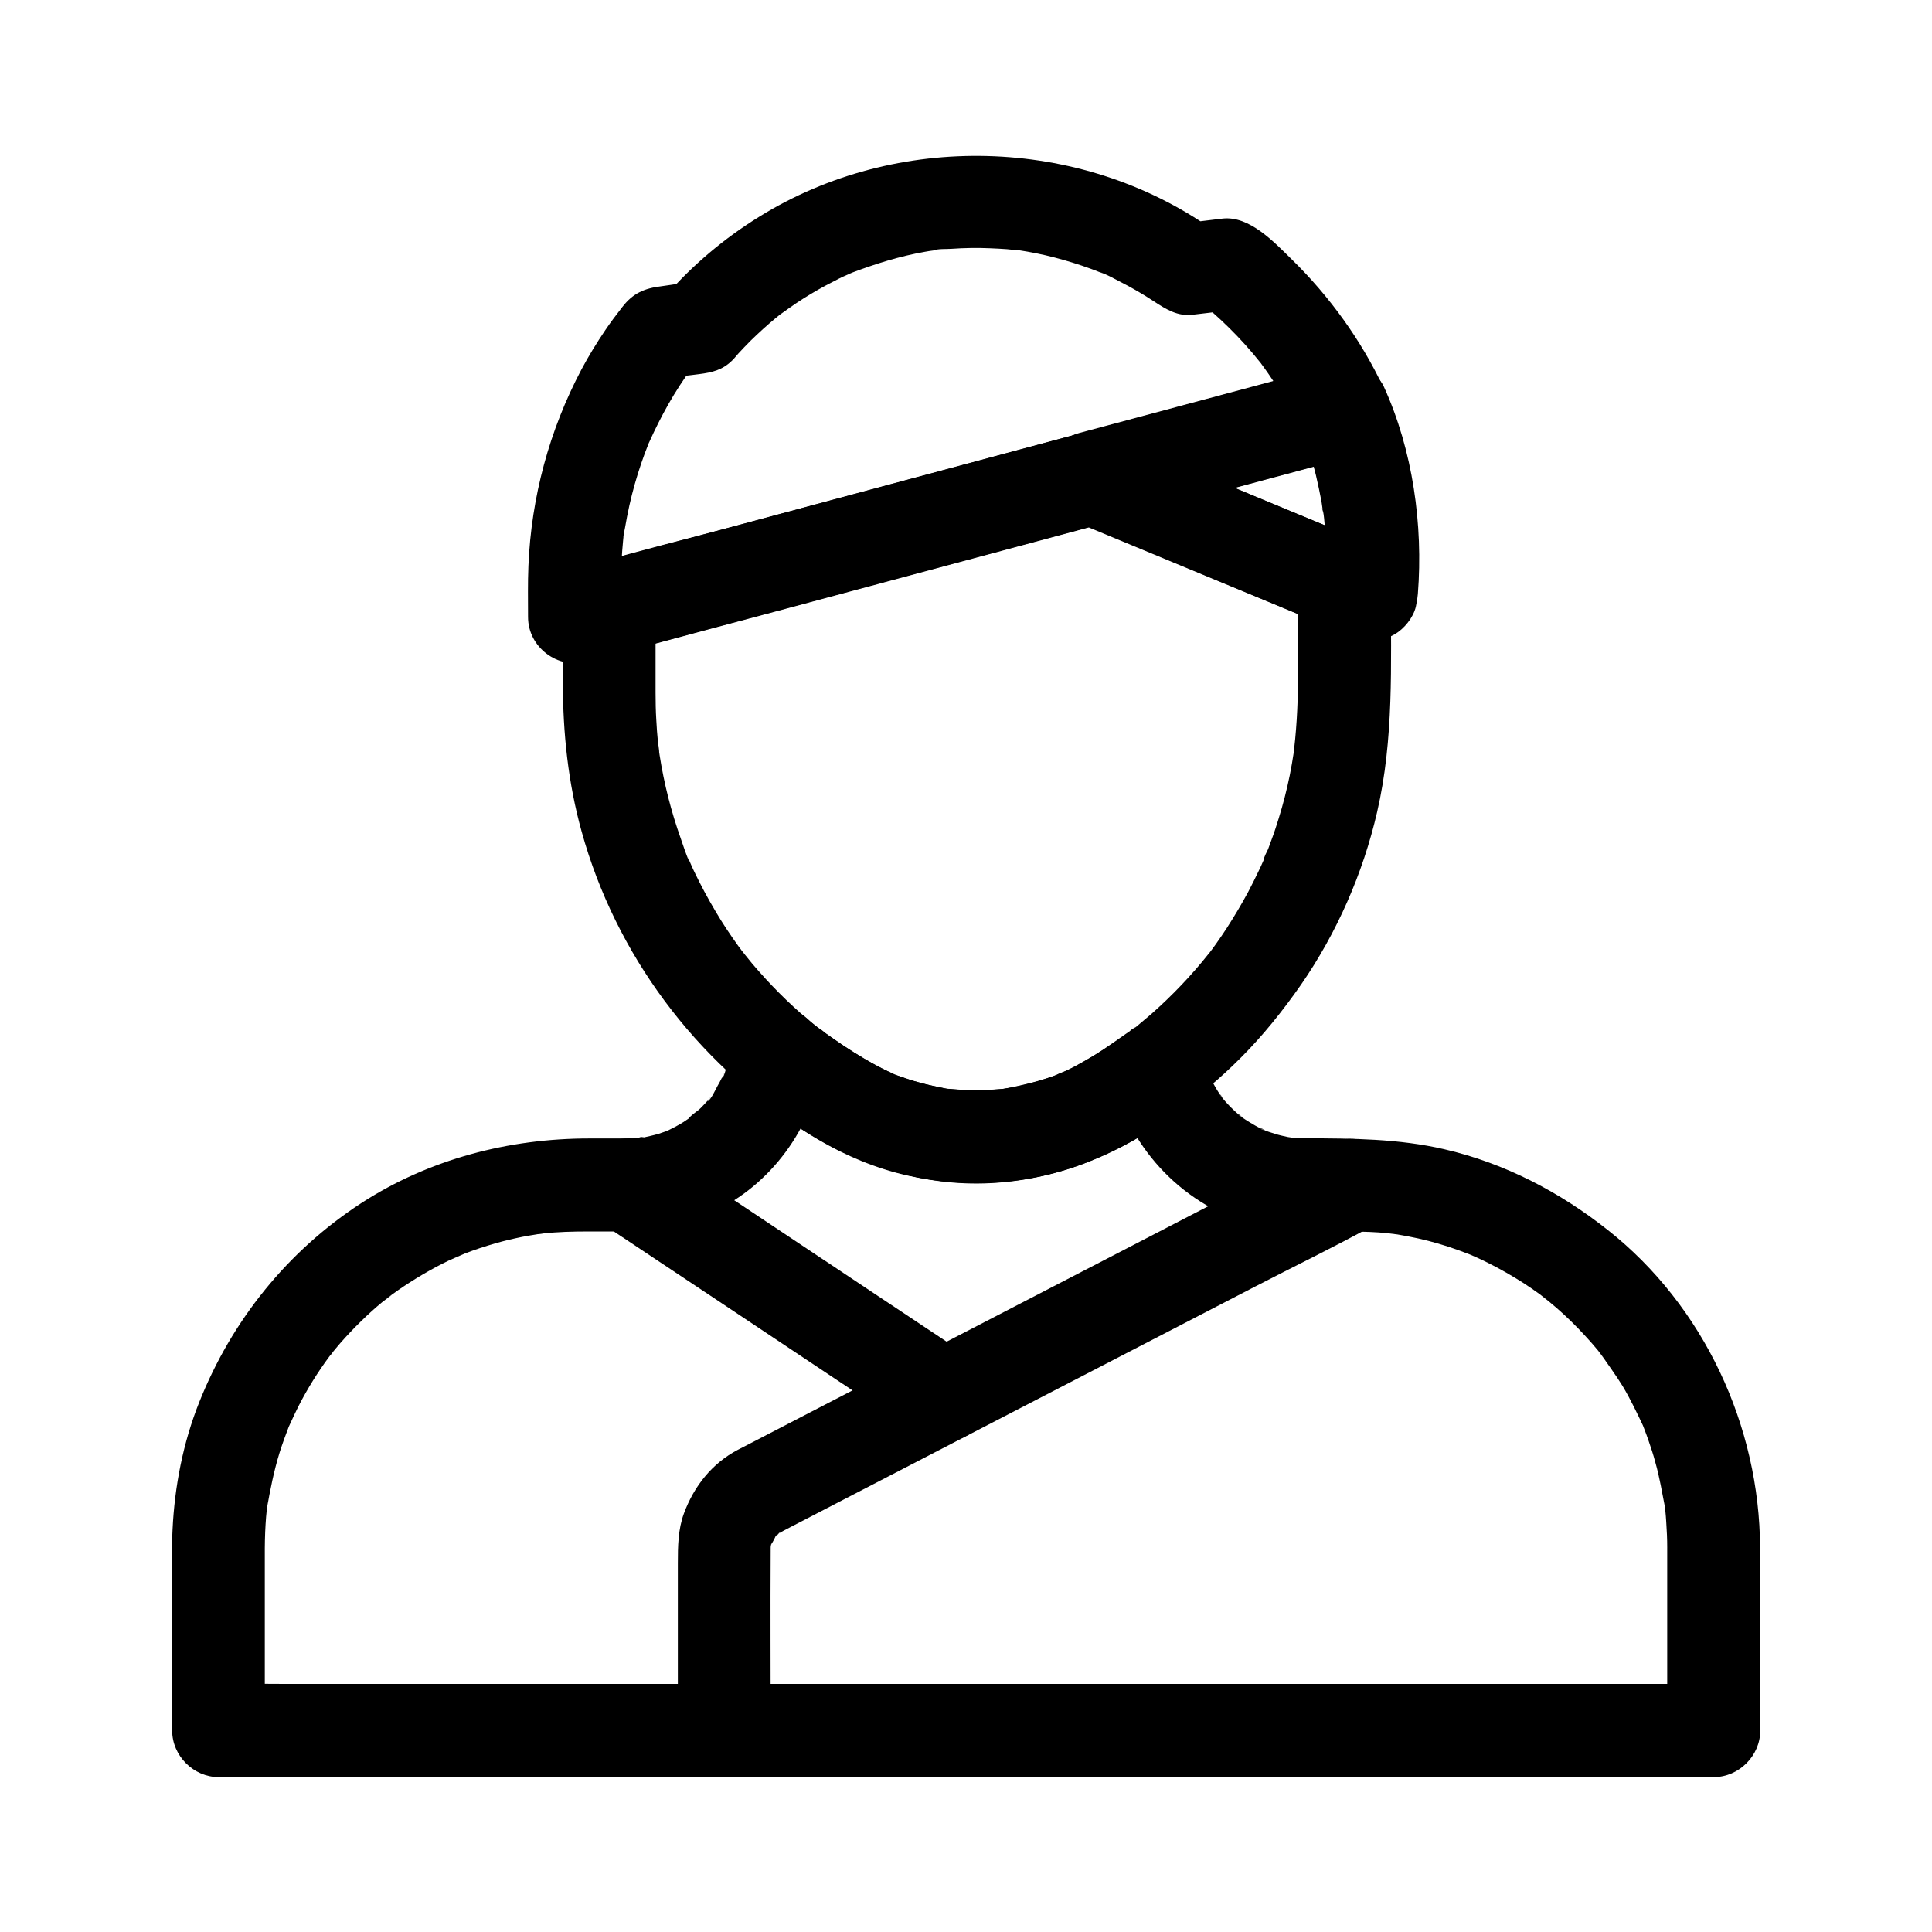
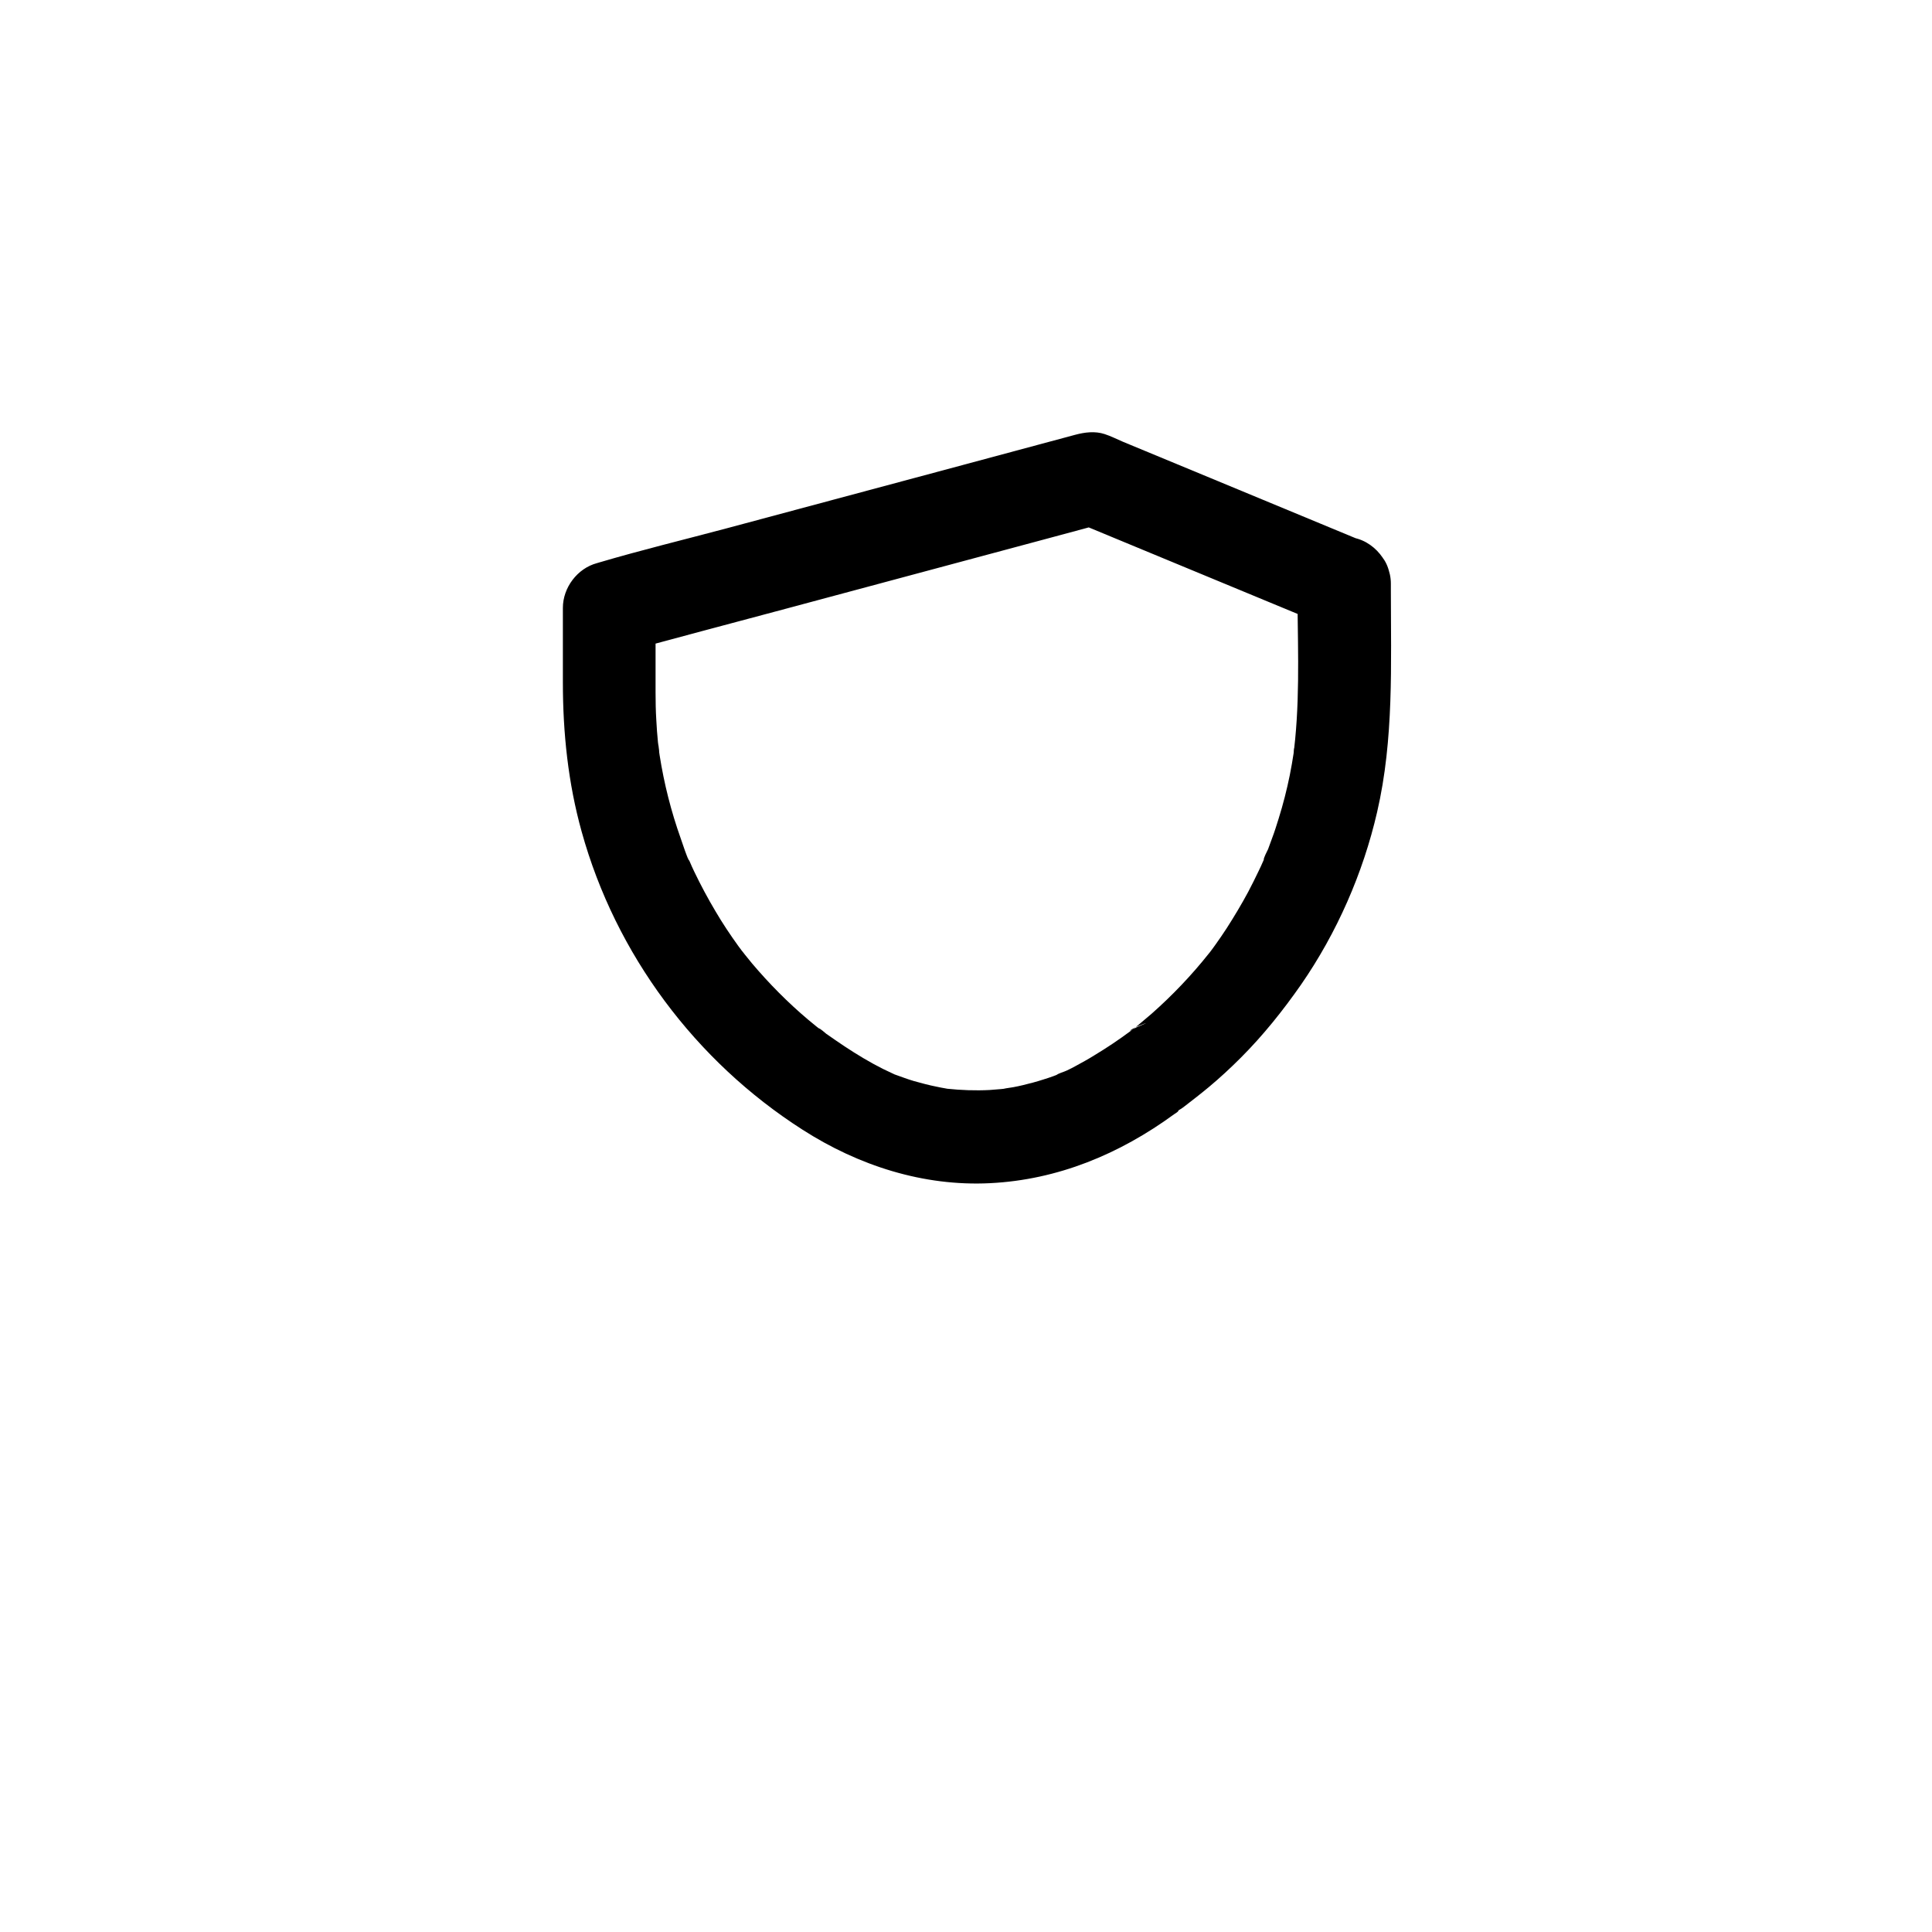
<svg xmlns="http://www.w3.org/2000/svg" fill="#000000" width="800px" height="800px" version="1.1" viewBox="144 144 512 512">
  <g>
-     <path d="m496.77 240.98c-13.578 3.641-27.109 7.281-40.688 10.922-9.891 2.656-19.777 5.312-29.668 7.969-14.516 3.887-28.98 7.773-43.492 11.66-18.844 5.066-37.738 10.137-56.582 15.203-9.445 2.508-18.844 5.066-28.289 7.578-1.672 0.441-3.344 0.887-5.019 1.328 5.164 3.938 10.383 7.922 15.547 11.855v-9.297c0-3.641 0.195-7.281 0.543-10.875 0.051-0.543 0.098-1.082 0.195-1.672 0.148-1.379 0.148-1.082-0.098 0.789-0.098-0.051 0.297-2.117 0.395-2.461 0.344-2.016 0.738-4.035 1.18-6.051 0.836-3.738 1.871-7.379 3.102-11.02 0.59-1.77 1.277-3.59 1.969-5.312 1.18-2.953-0.887 1.82 0.195-0.441 0.395-0.836 0.789-1.723 1.18-2.559 1.625-3.394 3.394-6.742 5.363-9.988 0.984-1.625 2.016-3.199 3.102-4.773 0.543-0.789 1.082-1.574 1.625-2.312 0.441-0.59 2.754-3.59 0.492-0.738-2.902 1.18-5.805 2.41-8.707 3.59 2.754-0.344 5.461-0.641 8.215-0.984 0.641-0.098 1.328-0.148 1.969-0.246 3.445-0.441 6.148-1.082 8.707-3.59 0.59-0.543 1.082-1.23 1.625-1.82 1.082-1.18 2.215-2.363 3.344-3.492 2.117-2.066 4.328-4.082 6.594-5.953 0.395-0.344 0.836-0.688 1.277-1.031 2.215-1.82-2.215 1.625 0.098-0.051 1.328-0.934 2.656-1.918 3.984-2.805 2.508-1.672 5.117-3.246 7.773-4.676 1.23-0.641 2.461-1.277 3.691-1.918 0.789-0.395 1.574-0.738 2.363-1.082 0.543-0.246 1.133-0.492 1.672-0.738-1.379 0.59-1.672 0.688-0.836 0.344 6.394-2.41 12.793-4.43 19.531-5.609 0.738-0.148 1.477-0.246 2.215-0.344 1.031-0.148 2.461-0.934-0.148 0 1.426-0.492 3.445-0.344 4.922-0.441 3.445-0.246 6.887-0.297 10.281-0.148 1.477 0.051 3 0.148 4.477 0.246 0.887 0.098 1.77 0.195 2.656 0.246 3.102 0.297-2.754-0.441 0.297 0 3.246 0.492 6.496 1.133 9.691 1.969 3.199 0.836 6.394 1.82 9.496 2.953 0.836 0.297 1.723 0.641 2.559 0.984 2.117 0.789-0.051-0.098-0.395-0.195 1.969 0.641 3.836 1.723 5.656 2.656 3.102 1.574 6.148 3.344 9.055 5.266 3.148 2.066 6.25 3.984 10.184 3.492 3.051-0.344 6.102-0.738 9.152-1.082-2.902-1.18-5.805-2.41-8.707-3.59 6.445 5.117 12.348 10.875 17.465 17.32 1.969 2.461-1.133-1.625 0.297 0.395 0.641 0.887 1.277 1.723 1.871 2.609 1.133 1.625 2.262 3.344 3.297 5.019 2.164 3.543 4.133 7.184 5.902 10.973 2.754 5.856 11.562 7.773 16.828 4.43 6.004-3.887 7.379-10.578 4.43-16.828-5.902-12.547-14.27-24.109-24.156-33.801-4.82-4.723-11.367-11.758-18.5-10.922-3 0.344-6.004 0.738-9.004 1.082 2.066 0.543 4.133 1.133 6.199 1.672-35.129-24.648-83.543-25.828-119.95-3.246-9.152 5.656-17.562 12.695-24.648 20.812 2.902-1.18 5.805-2.41 8.707-3.59-3.246 0-6.691 0.789-9.891 1.18-4.574 0.543-7.625 1.871-10.43 5.512-1.574 2.016-3.102 4.035-4.527 6.148-2.262 3.344-4.379 6.789-6.297 10.383-8.512 16.09-13.332 33.898-14.07 52.102-0.195 4.527-0.098 9.055-0.098 13.531 0 8.02 7.871 13.922 15.547 11.855 9.199-2.461 18.449-4.922 27.652-7.43 18.402-4.922 36.852-9.891 55.25-14.809 15.844-4.231 31.684-8.512 47.527-12.742 8.512-2.262 16.973-4.574 25.484-6.84 14.27-3.836 28.488-7.625 42.754-11.465 1.723-0.441 3.394-0.934 5.117-1.379 6.199-1.672 10.629-8.855 8.609-15.152-2.07-6.359-8.465-10.395-15.109-8.574z" />
    <path d="m487.82 298.5c0 13.727 0.738 27.75-0.59 41.426-0.098 1.082-0.246 2.164-0.344 3.199-0.148 1.426 0.098-0.934 0.148-0.984-0.195 0.246-0.148 1.031-0.195 1.379-0.297 1.969-0.641 3.938-1.031 5.902-0.789 3.887-1.77 7.723-2.953 11.512-0.543 1.723-1.082 3.492-1.723 5.164-0.344 0.984-0.738 1.969-1.082 2.953-0.246 0.59-1.277 2.363-1.133 2.902 0-0.051 0.934-2.164 0.344-0.887-0.195 0.395-0.344 0.836-0.543 1.23-0.344 0.836-0.738 1.625-1.133 2.461-0.887 1.871-1.82 3.738-2.805 5.609-1.77 3.297-3.691 6.496-5.707 9.645-0.934 1.426-1.871 2.805-2.856 4.184-0.492 0.688-0.984 1.379-1.477 2.016-0.195 0.246-1.082 1.426-0.051 0.098 1.082-1.379-0.098 0.148-0.344 0.395-4.574 5.758-9.645 11.07-15.152 15.941-1.277 1.082-2.559 2.164-3.836 3.246-0.344 0.297-0.688 0.543-0.984 0.789-0.836 0.641-1.723 0.738 0.738-0.543 0.492-0.246 4.773-1.871 1.031-0.297-1.082 0.441-1.625 0.738-2.508 1.379-3.102 2.312-6.348 4.477-9.691 6.496-1.574 0.984-3.199 1.871-4.82 2.754-0.789 0.441-1.574 0.836-2.41 1.23-0.789 0.395-2.164 0.688-2.856 1.277 0.051-0.051 2.164-0.836 0.887-0.395-0.543 0.195-1.082 0.441-1.672 0.641-0.836 0.297-1.672 0.59-2.508 0.836-1.82 0.59-3.641 1.082-5.512 1.523-0.836 0.195-1.723 0.395-2.559 0.543-0.492 0.098-3.789 0.543-1.82 0.344 1.871-0.195-0.934 0.098-1.379 0.148-1.031 0.098-2.016 0.148-3.051 0.246-3.789 0.195-7.527 0.051-11.316-0.344-2.41-0.246 2.164 0.395-0.195-0.051-0.836-0.148-1.723-0.297-2.559-0.492-2.016-0.395-3.984-0.934-5.953-1.477-1.672-0.492-3.344-1.133-5.019-1.723-2.215-0.789 1.82 0.887-0.344-0.148-0.934-0.441-1.871-0.887-2.805-1.328-3.543-1.77-6.938-3.836-10.234-6.004-1.625-1.082-3.246-2.215-4.871-3.344-0.59-0.441-1.379-1.277-2.016-1.477 0.051 0 1.82 1.477 0.738 0.59-0.492-0.395-0.934-0.738-1.426-1.133-5.512-4.43-10.578-9.348-15.254-14.66-1.133-1.277-2.262-2.609-3.297-3.938-0.297-0.344-1.969-2.461-0.887-1.133 1.031 1.277 0.098 0.148-0.098-0.098-0.344-0.441-0.688-0.934-1.031-1.379-2.164-3-4.231-6.102-6.102-9.297-2.016-3.394-3.887-6.887-5.609-10.48-0.395-0.836-0.789-1.672-1.133-2.508-0.195-0.395-0.344-0.836-0.543-1.23-0.59-1.328 0.344 0.836 0.344 0.836-0.297 0.051-1.969-5.164-2.215-5.805-2.559-7.184-4.43-14.562-5.609-22.09-0.051-0.441-0.148-0.887-0.195-1.328-0.344-2.312 0.148 0.297 0.051 0.59 0.148-0.738-0.246-1.918-0.297-2.707-0.195-1.969-0.344-3.938-0.441-5.902-0.148-2.41-0.195-4.871-0.195-7.281v-20.32-2.066c-3 3.938-6.004 7.922-9.055 11.855 14.465-3.887 28.879-7.773 43.344-11.609 22.879-6.148 45.707-12.25 68.586-18.402 5.312-1.426 10.578-2.856 15.891-4.281h-6.543c19.531 8.07 39.016 16.188 58.547 24.254 2.805 1.18 5.609 2.312 8.414 3.492 2.754 1.133 7.035 0.195 9.496-1.23 2.559-1.477 4.969-4.43 5.656-7.332 0.738-3.148 0.543-6.691-1.23-9.496-1.871-2.856-4.231-4.328-7.332-5.656-12.988-5.363-25.93-10.773-38.918-16.137-7.625-3.148-15.301-6.348-22.926-9.496-1.625-0.688-3.246-1.523-4.922-2.066-2.559-0.836-5.266-0.492-7.824 0.195-12.004 3.246-24.008 6.445-36.062 9.691-18.793 5.019-37.539 10.086-56.336 15.105-11.266 3-22.633 5.758-33.801 9.055-0.148 0.051-0.344 0.098-0.492 0.148-5.215 1.379-9.055 6.496-9.055 11.855v19.777c0 13.332 1.379 26.617 4.969 39.508 9.004 32.52 30.16 60.859 58.547 79.016 14.809 9.496 31.98 15.055 49.691 14.168 17.957-0.887 34.34-7.723 48.758-18.254 0.297-0.195 0.789-0.492 1.031-0.738 0.738-0.934-1.477 0.441-1.918 0.441 1.23-0.098 2.754-1.082 3.738-1.871 2.164-1.672 4.328-3.344 6.394-5.066 2.953-2.461 5.758-5.066 8.461-7.773 5.902-5.902 11.168-12.496 15.941-19.336 9.496-13.727 16.434-29.52 20.172-45.758 4.477-19.336 3.641-39.113 3.641-58.793v-1.77c0-6.445-5.656-12.594-12.301-12.301-6.816 0.16-12.477 5.277-12.477 12.168z" />
-     <path d="m585.83 554.19v42.215 6.148c4.082-4.082 8.215-8.215 12.301-12.301h-10.578-28.832-42.605-52.004-56.973-57.516-53.629-45.312-32.621c-5.164 0-10.332-0.098-15.5 0h-0.688c4.082 4.082 8.215 8.215 12.301 12.301v-34.195-14.023c0-1.426 0.051-2.856 0.098-4.281 0.051-1.379 0.148-2.754 0.246-4.082 0.051-0.688 0.148-1.379 0.195-2.016 0.098-0.934 0.688-4.231 0-0.098 0.887-5.066 1.871-10.035 3.394-14.957 0.789-2.508 1.723-4.969 2.656-7.43 0.887-2.312-1.23 2.805-0.195 0.543 0.195-0.395 0.344-0.789 0.543-1.18 0.641-1.379 1.277-2.754 1.969-4.133 2.363-4.625 5.117-9.055 8.215-13.234 0.492-0.688 2.066-2.461-0.344 0.441 0.344-0.395 0.688-0.836 0.984-1.277 0.738-0.934 1.523-1.82 2.262-2.707 1.77-2.016 3.641-3.984 5.559-5.856 1.77-1.723 3.59-3.394 5.512-4.969 0.836-0.688 4.527-3.246 1.031-0.887 1.082-0.738 2.066-1.523 3.148-2.262 4.281-2.953 8.758-5.609 13.43-7.871 1.18-0.543 2.41-1.031 3.59-1.625-3.738 1.82-0.195 0.098 0.688-0.246 2.656-1.031 5.363-1.918 8.117-2.707 2.363-0.688 4.723-1.23 7.133-1.723 1.328-0.246 2.656-0.492 3.984-0.688 0.887-0.148 3.344-0.297-0.59 0.051 0.688-0.051 1.328-0.148 2.016-0.246 3.984-0.441 7.969-0.543 12.004-0.543h10.332c8.07-0.051 15.598-1.918 22.879-5.266 15.008-6.84 26.422-22.238 28.633-38.574-6.84 1.82-13.727 3.641-20.566 5.41 3 3 6.742 5.41 10.184 7.871 3.102 2.215 6.297 4.281 9.543 6.199 7.281 4.281 15.254 7.625 23.52 9.496 16.582 3.738 33.996 2.41 49.645-4.231 4.43-1.871 8.66-3.984 12.742-6.496 3.59-2.164 6.84-4.723 10.332-7.035-6.004-2.461-12.055-4.922-18.055-7.332 4.477 18.402 19.188 33.652 37.637 38.277 11.414 2.856 23.273 0.984 34.883 2.117 0.887 0.098 1.77 0.246 2.707 0.297-0.098 0-3.246-0.492-1.277-0.148 0.441 0.098 0.887 0.148 1.328 0.195 1.871 0.297 3.738 0.688 5.609 1.082 3.543 0.789 7.035 1.82 10.48 3.051 0.934 0.344 1.871 0.688 2.754 1.031 0.395 0.148 3.445 1.379 1.277 0.492-2.164-0.887 0.836 0.395 1.23 0.59 0.887 0.395 1.77 0.836 2.656 1.277 3.297 1.625 6.496 3.492 9.594 5.461 1.426 0.934 2.856 1.918 4.281 2.953 0.789 0.59 3.051 2.508 0.098 0.051 0.738 0.641 1.523 1.23 2.262 1.82 2.754 2.262 5.363 4.676 7.824 7.231 1.18 1.23 2.363 2.508 3.492 3.789 0.543 0.641 1.133 1.328 1.672 1.969 0.688 0.836 2.707 3.887 0.492 0.543 1.969 2.953 4.133 5.805 6.004 8.855 2.117 3.543 3.887 7.281 5.656 11.02 0.641 1.379-1.031-2.559-0.492-1.133 0.195 0.492 0.395 1.031 0.59 1.523 0.395 1.031 0.789 2.066 1.133 3.102 0.641 1.871 1.277 3.738 1.77 5.656 1.18 4.082 1.82 8.215 2.656 12.398 0-0.098-0.395-3.297-0.195-1.277 0.051 0.543 0.148 1.133 0.195 1.672 0.098 1.031 0.195 2.016 0.246 3.051 0.164 2.273 0.262 4.586 0.262 6.848 0 6.445 5.656 12.594 12.301 12.301 6.641-0.297 12.348-5.41 12.301-12.301-0.098-32.227-14.906-64.109-40.297-84.18-12.793-10.137-27.406-17.762-43.395-21.453-12.152-2.805-24.254-2.856-36.652-2.902-1.426 0-2.856-0.051-4.328-0.195-0.543-0.051-2.164-0.148-0.098 0 2.164 0.195 0.051-0.051-0.441-0.148-1.133-0.246-2.262-0.492-3.344-0.836s-2.164-0.688-3.246-1.082c-1.031-0.395-0.984-0.934 1.031 0.441-0.441-0.297-1.031-0.492-1.523-0.738-1.918-0.984-3.738-2.117-5.461-3.297-0.836-0.59-0.887-1.23 0.887 0.688-0.344-0.395-0.887-0.738-1.277-1.082-0.738-0.641-1.477-1.328-2.215-2.066-0.789-0.789-1.523-1.625-2.262-2.508-0.641-0.738-0.738-1.523 0.688 0.887-0.344-0.59-0.789-1.082-1.18-1.625-1.133-1.672-2.066-3.492-3-5.266-0.934-1.723 0.344 0.887 0.395 1.082-0.195-0.641-0.492-1.277-0.738-1.918-0.492-1.426-0.887-2.856-1.23-4.281-1.82-7.379-11.562-11.711-18.055-7.332-3.738 2.508-7.281 5.215-11.121 7.527-1.82 1.082-3.691 2.164-5.609 3.148-1.082 0.543-2.164 1.031-3.246 1.523-1.23 0.543-1.082 0.492 0.492-0.195-0.543 0.195-1.082 0.441-1.672 0.641-4.133 1.523-8.363 2.508-12.742 3.394-1.379 0.195-1.133 0.195 0.688-0.051-0.59 0.051-1.133 0.148-1.723 0.195-0.887 0.098-1.723 0.148-2.609 0.195-2.312 0.148-4.625 0.195-6.988 0.098-1.18-0.051-2.312-0.098-3.492-0.195-0.59-0.051-1.18-0.098-1.723-0.195-1.379-0.148-1.133-0.148 0.688 0.098-0.641 0.195-1.969-0.344-2.609-0.441-1.133-0.195-2.312-0.492-3.445-0.738-2.262-0.543-4.527-1.23-6.742-2.016-0.738-0.246-1.871-0.492-2.461-0.934 1.574 0.688 1.723 0.738 0.492 0.195-0.543-0.246-1.082-0.492-1.625-0.738-4.082-1.969-8.02-4.328-11.809-6.84-1.969-1.328-3.887-2.707-5.856-4.082-1.031-0.789-0.887-0.688 0.441 0.344-0.492-0.395-0.934-0.738-1.426-1.133-0.688-0.543-1.477-1.082-2.117-1.723-3.102-3.102-7.723-4.328-11.957-3.148-3.691 1.031-8.02 4.527-8.609 8.609-0.246 1.672-0.543 3.344-0.984 5.019-0.195 0.688-0.887 4.477-1.574 4.723 0.195-0.492 0.395-0.984 0.59-1.426-0.246 0.492-0.441 0.984-0.688 1.477-0.344 0.738-0.738 1.426-1.133 2.117-0.492 0.887-1.77 3.738-2.656 4.035 0.297-0.395 0.641-0.836 0.934-1.23-0.344 0.395-0.688 0.836-1.031 1.23-0.543 0.59-1.082 1.18-1.672 1.77-0.887 0.887-2.754 1.969-3.344 3 0.441-0.344 0.887-0.688 1.277-1.031-0.395 0.297-0.789 0.59-1.23 0.887-0.395 0.297-0.836 0.543-1.23 0.836-1.477 0.934-3.051 1.723-4.625 2.508-2.41 1.18 2.707-0.887 0.148-0.098-0.738 0.246-1.426 0.492-2.164 0.738-1.477 0.441-3 0.738-4.477 1.082-1.426 0.297-0.543-0.543 0.934-0.098-0.543-0.148-1.77 0.195-2.363 0.195-0.934 0.051-1.871 0.051-2.754 0.051h-9.691c-21.352 0-42.41 5.461-60.418 17.121-19.582 12.742-34.293 31.047-42.953 52.742-4.281 10.727-6.543 22.289-7.086 33.852-0.246 4.625-0.098 9.297-0.098 13.922v39.312c0 6.641 5.656 12.301 12.301 12.301h10.578 28.832 42.605 52.004 56.973 57.516 53.629 45.312 32.621c5.164 0 10.332 0.098 15.5 0h0.688c6.641 0 12.301-5.656 12.301-12.301v-42.215-6.148c0-6.445-5.656-12.594-12.301-12.301-6.691 0.199-12.348 5.316-12.348 12.203z" />
-     <path d="m495.69 447.38c-8.758 4.527-17.516 9.055-26.273 13.578-18.844 9.742-37.688 19.531-56.531 29.273-18.008 9.348-36.062 18.648-54.07 27.996-5.312 2.754-10.629 5.512-15.941 8.266-1.133 0.59-2.215 1.133-3.344 1.723-6.84 3.59-11.609 9.645-14.27 16.828-1.574 4.231-1.625 8.758-1.625 13.234v13.777 28.781 1.77c0 6.445 5.656 12.594 12.301 12.301 6.641-0.297 12.301-5.41 12.301-12.301 0-15.844-0.098-31.684 0-47.477v-0.492c0 0.098 0-1.523 0.051-1.426 0.148 0.246-0.688 3.102-0.148 1.133 0.148-0.441 0.195-0.934 0.344-1.379 0.148-0.441 0.836-2.508 0.098-0.492-0.789 2.117 0.934-1.133 1.082-1.625-0.098 0.297-2.016 2.215-0.641 0.836 0.344-0.344 0.641-0.688 0.984-1.031s0.738-0.59 1.082-0.934c-1.871 1.969-1.574 1.133-0.738 0.688 0.441-0.246 0.836-0.492 1.277-0.738 0.738-0.395 1.426-0.738 2.164-1.133 4.574-2.363 9.199-4.773 13.777-7.133 17.219-8.906 34.391-17.809 51.609-26.715 19.141-9.891 38.277-19.828 57.418-29.719 10.332-5.363 20.859-10.43 31.047-16.039 0.148-0.098 0.297-0.148 0.441-0.246 5.707-2.953 7.871-11.465 4.43-16.828-3.734-5.902-10.672-7.676-16.824-4.477z" />
-     <path d="m400.29 503.17c-9.398-6.25-18.844-12.547-28.242-18.793-15.055-10.035-30.062-20.023-45.117-30.062-3.492-2.312-6.988-4.625-10.43-6.938-5.363-3.59-13.875-1.23-16.828 4.43-3.246 6.199-1.328 13.039 4.43 16.828 9.398 6.25 18.844 12.547 28.242 18.793 15.055 10.035 30.062 20.023 45.117 30.062 3.492 2.312 6.988 4.625 10.43 6.938 5.363 3.59 13.875 1.23 16.828-4.43 3.246-6.152 1.277-12.992-4.43-16.828z" />
-     <path d="m510.65 289.64c-21.402-8.855-42.754-17.711-64.156-26.617-3.344-1.379-6.691-2.754-10.035-4.184v23.715c18.844-5.066 37.738-10.137 56.582-15.203 3.445-0.934 6.84-1.82 10.281-2.754-4.625-1.871-9.25-3.789-13.875-5.656 0.836 1.871-1.328-3.297-0.789-1.871 0.344 0.934 0.738 1.871 1.082 2.805 1.18 3.297 2.164 6.691 3 10.086 0.543 2.312 1.031 4.625 1.477 6.988 0.195 1.18 0.297 2.41 0.59 3.543-0.887-3.394-0.148-1.277-0.051-0.297 0.098 0.789 0.195 1.523 0.246 2.312 0.59 6.297 0.641 12.594 0.148 18.895-0.492 6.445 6.004 12.594 12.301 12.301 7.086-0.297 11.758-5.41 12.301-12.301 1.426-18.352-1.328-38.031-9.004-54.906-2.215-4.922-9.004-6.938-13.875-5.656-19.141 5.117-38.277 10.281-57.465 15.398-3.148 0.836-6.25 1.672-9.398 2.508-5.019 1.328-9.25 6.543-9.055 11.855 0.098 2.164 0.641 4.281 1.672 6.199 1.574 3 4.379 4.43 7.332 5.656 21.16 8.957 42.367 17.715 63.523 26.52 3.543 1.477 7.086 2.953 10.578 4.379 2.754 1.133 7.035 0.195 9.496-1.23 2.559-1.477 4.969-4.43 5.656-7.332 0.738-3.148 0.543-6.691-1.23-9.496-1.871-2.852-4.231-4.324-7.332-5.656z" />
  </g>
</svg>